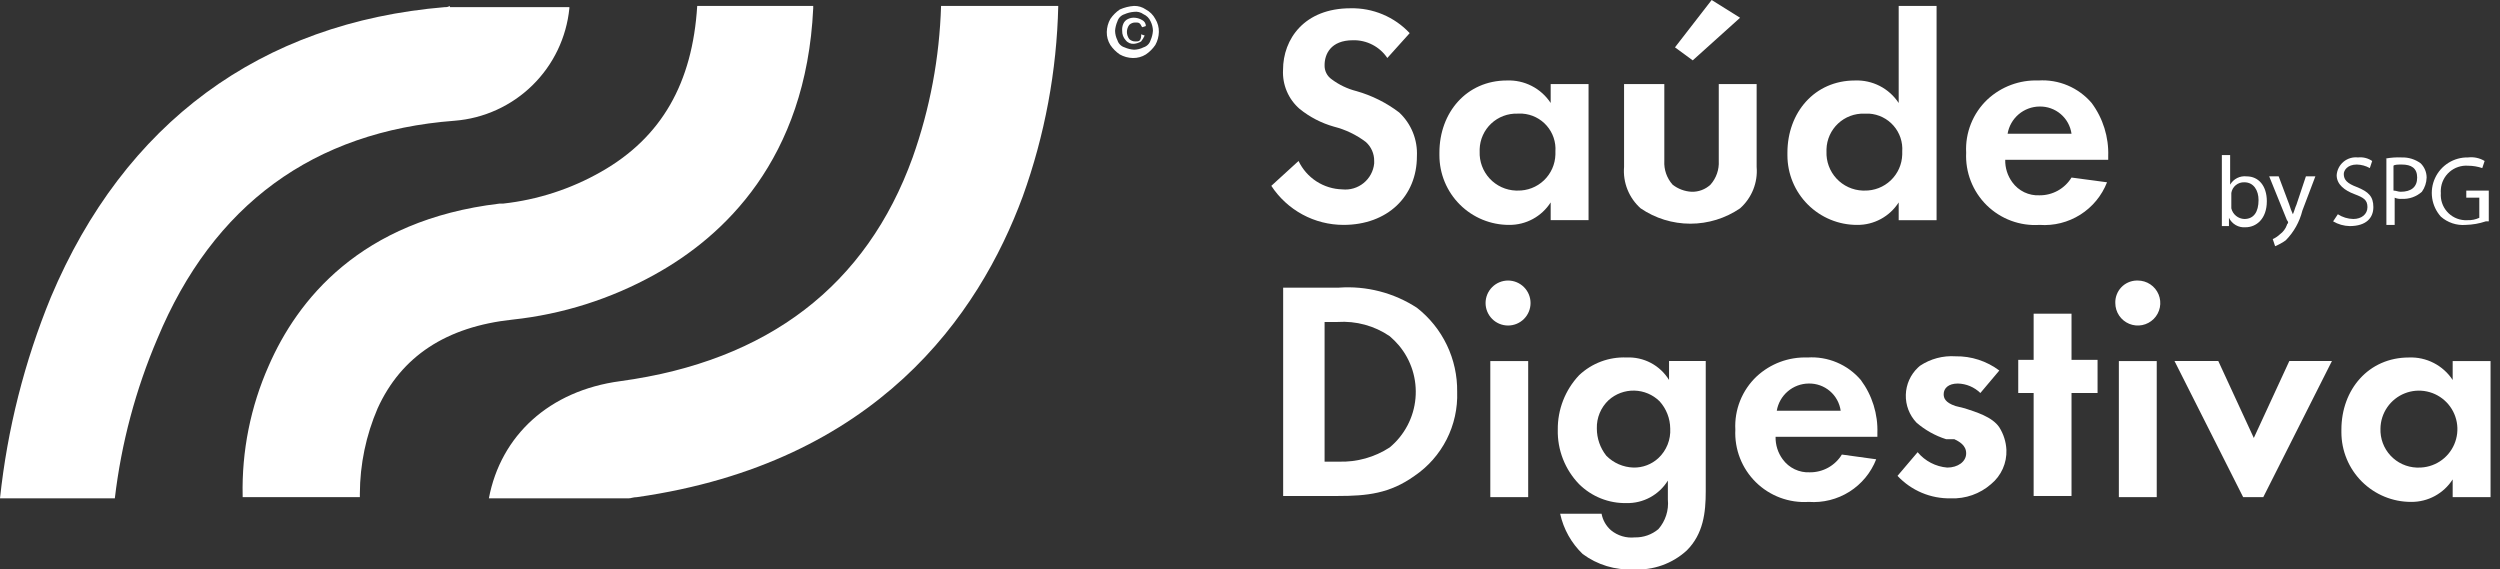
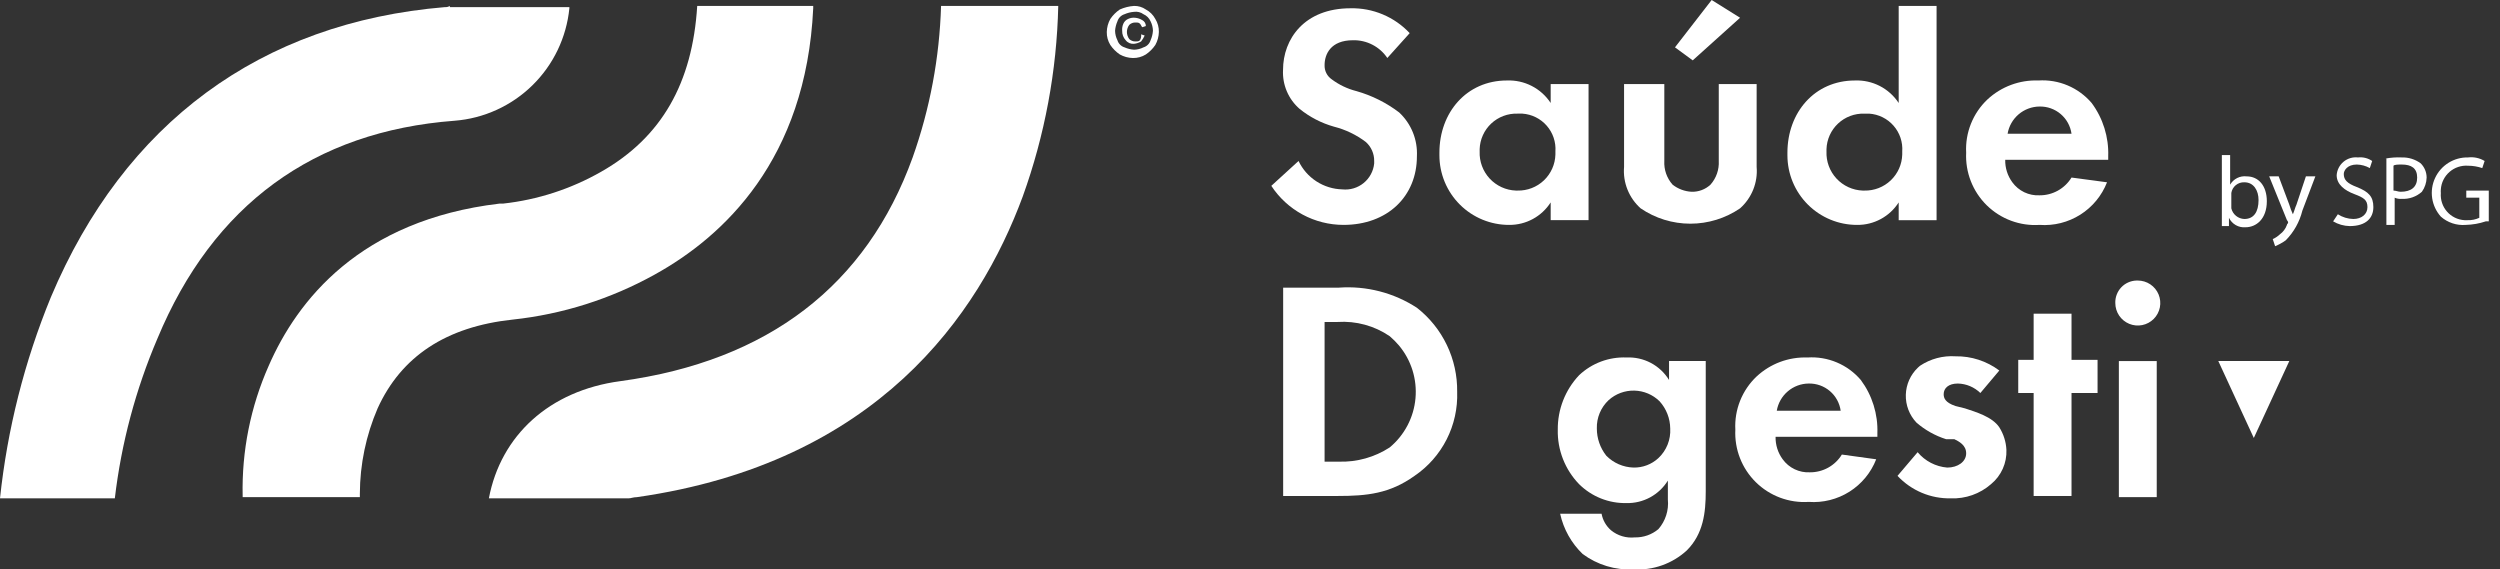
<svg xmlns="http://www.w3.org/2000/svg" width="259" height="59" viewBox="0 0 259 59" fill="none">
  <rect x="0" y="0" width="259" height="59" fill="#333333" stroke="none" />
  <path d="M46.601 0.613C46.456 0.708 46.283 0.751 46.11 0.736C26.979 2.33 12.877 12.754 5.273 30.781C2.537 37.446 0.761 44.465 0 51.629H11.896C12.568 45.928 14.054 40.352 16.31 35.073C22.074 21.216 32.498 13.613 47.091 12.509C50.126 12.271 52.98 10.973 55.154 8.843C57.329 6.714 58.685 3.887 58.987 0.859V0.736H46.601V0.613Z" fill="white" />
  <path d="M97.494 0.613C97.335 5.967 96.342 11.263 94.551 16.31C89.768 29.555 79.59 37.403 64.26 39.488C56.902 40.469 51.874 45.129 50.648 51.629H65.119C65.364 51.629 65.609 51.506 65.977 51.506C90.872 47.95 101.418 32.621 105.956 20.357C108.24 14.018 109.483 7.35 109.635 0.613H97.494Z" fill="white" />
  <path d="M143.727 6.008C143.336 5.428 142.805 4.955 142.184 4.634C141.562 4.312 140.87 4.152 140.17 4.169C137.84 4.169 137.227 5.64 137.227 6.744C137.216 7.031 137.277 7.317 137.406 7.574C137.534 7.832 137.726 8.052 137.963 8.216C138.731 8.791 139.607 9.208 140.538 9.442C142.134 9.896 143.632 10.645 144.953 11.649C145.571 12.226 146.056 12.931 146.374 13.715C146.691 14.499 146.834 15.342 146.792 16.187C146.792 20.356 143.727 23.299 139.189 23.299C137.704 23.299 136.243 22.929 134.937 22.223C133.631 21.516 132.521 20.495 131.708 19.253L134.529 16.677C134.939 17.539 135.581 18.271 136.382 18.791C137.183 19.31 138.112 19.597 139.067 19.62C139.46 19.661 139.857 19.624 140.235 19.511C140.614 19.398 140.967 19.211 141.273 18.962C141.579 18.712 141.834 18.405 142.021 18.057C142.209 17.709 142.326 17.328 142.365 16.935C142.365 16.849 142.365 16.763 142.365 16.677C142.37 16.308 142.296 15.942 142.148 15.604C142 15.265 141.781 14.963 141.507 14.715C140.522 13.967 139.395 13.425 138.196 13.121C136.898 12.755 135.688 12.129 134.639 11.281C134.064 10.782 133.61 10.158 133.313 9.457C133.015 8.755 132.882 7.995 132.923 7.234C132.923 4.046 135.13 0.858 139.913 0.858C141.058 0.832 142.196 1.048 143.253 1.492C144.309 1.935 145.261 2.597 146.044 3.433L143.727 6.008Z" fill="white" />
  <path d="M160.65 8.706H164.574V22.809H160.65V20.97C160.19 21.689 159.555 22.28 158.804 22.688C158.054 23.095 157.212 23.306 156.358 23.3C155.409 23.303 154.469 23.119 153.591 22.758C152.713 22.397 151.915 21.866 151.243 21.196C150.571 20.526 150.038 19.73 149.674 18.854C149.31 17.977 149.123 17.038 149.123 16.089V15.819C149.123 11.649 151.943 8.338 156.113 8.338C157.006 8.302 157.893 8.497 158.688 8.905C159.484 9.314 160.159 9.921 160.65 10.668V8.706ZM153.292 15.696C153.272 16.209 153.354 16.72 153.532 17.2C153.71 17.681 153.981 18.122 154.329 18.498C154.678 18.874 155.097 19.177 155.563 19.391C156.029 19.605 156.532 19.724 157.045 19.743H157.216C158.232 19.766 159.216 19.386 159.952 18.684C160.687 17.983 161.115 17.019 161.141 16.003C161.147 15.901 161.147 15.798 161.141 15.696C161.174 15.214 161.112 14.73 160.958 14.271C160.804 13.813 160.561 13.389 160.243 13.025C159.926 12.66 159.539 12.362 159.106 12.147C158.673 11.932 158.202 11.805 157.719 11.772H157.216C156.717 11.756 156.219 11.838 155.752 12.014C155.284 12.19 154.856 12.457 154.492 12.798C154.127 13.14 153.834 13.55 153.628 14.005C153.422 14.46 153.308 14.952 153.292 15.451V15.696Z" fill="white" />
  <path d="M172.423 8.707V16.678C172.374 17.577 172.683 18.459 173.281 19.131C173.844 19.572 174.529 19.829 175.244 19.867C175.969 19.889 176.674 19.625 177.206 19.131C177.804 18.459 178.113 17.577 178.064 16.678V8.707H181.988V17.291C182.055 18.091 181.934 18.895 181.636 19.64C181.338 20.385 180.871 21.05 180.272 21.584C178.754 22.62 176.959 23.174 175.121 23.174C173.283 23.174 171.488 22.62 169.97 21.584C169.371 21.05 168.904 20.385 168.606 19.64C168.308 18.895 168.187 18.091 168.253 17.291V8.707H172.423ZM180.272 1.84L175.366 6.254L173.527 4.905L177.328 0L180.272 1.84Z" fill="white" />
  <path d="M196.704 0.613H200.629V22.81H196.704V20.971C196.244 21.69 195.609 22.281 194.858 22.689C194.108 23.096 193.266 23.307 192.412 23.3C191.463 23.304 190.523 23.12 189.645 22.759C188.767 22.398 187.97 21.867 187.297 21.197C186.625 20.527 186.092 19.731 185.728 18.855C185.364 17.978 185.177 17.039 185.177 16.09V15.82C185.177 11.65 187.997 8.339 192.167 8.339C193.06 8.303 193.947 8.498 194.743 8.906C195.538 9.315 196.214 9.922 196.704 10.669V0.613ZM189.224 15.697C189.204 16.209 189.285 16.721 189.463 17.201C189.641 17.682 189.912 18.123 190.261 18.499C190.61 18.875 191.029 19.178 191.495 19.392C191.961 19.605 192.464 19.725 192.976 19.744H193.148C194.164 19.767 195.148 19.386 195.883 18.685C196.619 17.984 197.047 17.02 197.072 16.004C197.078 15.902 197.078 15.799 197.072 15.697C197.106 15.215 197.043 14.731 196.89 14.272C196.736 13.814 196.493 13.39 196.175 13.026C195.857 12.661 195.471 12.363 195.038 12.148C194.604 11.933 194.133 11.806 193.651 11.773H193.148C192.649 11.757 192.151 11.839 191.683 12.015C191.216 12.191 190.788 12.457 190.423 12.799C190.059 13.141 189.765 13.551 189.559 14.006C189.354 14.461 189.24 14.953 189.224 15.452V15.697Z" fill="white" />
  <path d="M218.288 18.885C217.747 20.271 216.776 21.447 215.519 22.241C214.261 23.036 212.782 23.407 211.298 23.3C210.293 23.365 209.286 23.217 208.342 22.866C207.398 22.514 206.539 21.968 205.821 21.262C205.104 20.555 204.543 19.705 204.177 18.767C203.81 17.83 203.646 16.825 203.694 15.819C203.64 14.794 203.809 13.77 204.191 12.817C204.572 11.864 205.156 11.005 205.902 10.3C207.33 8.974 209.227 8.268 211.175 8.338C212.213 8.271 213.252 8.446 214.21 8.851C215.168 9.255 216.018 9.878 216.694 10.668C217.875 12.26 218.48 14.206 218.411 16.187V16.555H207.741C207.723 17.392 207.981 18.211 208.477 18.885C208.798 19.327 209.223 19.682 209.716 19.918C210.209 20.153 210.752 20.262 211.298 20.234C211.961 20.239 212.615 20.072 213.195 19.749C213.775 19.427 214.262 18.96 214.609 18.394L218.288 18.885ZM214.609 13.857C214.498 13.063 214.1 12.337 213.489 11.817C212.879 11.297 212.099 11.02 211.298 11.036C210.502 11.043 209.735 11.329 209.129 11.844C208.524 12.36 208.119 13.073 207.987 13.857H214.609Z" fill="white" />
  <path d="M138.698 29.8C141.551 29.593 144.394 30.325 146.792 31.885C148.111 32.916 149.174 34.239 149.897 35.75C150.62 37.26 150.985 38.917 150.962 40.592C151.022 42.298 150.649 43.992 149.877 45.514C149.105 47.037 147.959 48.339 146.547 49.299C143.972 51.138 141.642 51.383 138.576 51.383H132.935V29.8H138.698ZM137.349 47.827H138.698C140.565 47.887 142.406 47.373 143.972 46.355C144.73 45.725 145.356 44.951 145.815 44.078C146.274 43.206 146.556 42.251 146.644 41.269C146.733 40.286 146.627 39.297 146.333 38.355C146.038 37.414 145.561 36.541 144.928 35.785C144.634 35.441 144.315 35.122 143.972 34.828C142.388 33.749 140.488 33.231 138.576 33.356H137.227V47.827H137.349Z" fill="white" />
-   <path d="M156.235 29.064C156.853 29.064 157.446 29.31 157.883 29.747C158.32 30.184 158.565 30.776 158.565 31.395C158.565 32.013 158.32 32.605 157.883 33.042C157.446 33.479 156.853 33.724 156.235 33.724C155.617 33.724 155.025 33.479 154.588 33.042C154.151 32.605 153.905 32.013 153.905 31.395C153.905 30.776 154.151 30.184 154.588 29.747C155.025 29.31 155.617 29.064 156.235 29.064ZM158.32 37.404V51.506H154.396V37.404H158.32Z" fill="white" />
  <path d="M172.791 37.403H176.715V50.893C176.715 53.1 176.47 55.307 174.753 57.024C174.012 57.705 173.141 58.229 172.193 58.566C171.245 58.903 170.239 59.046 169.234 58.986C167.345 59.084 165.48 58.52 163.961 57.392C162.789 56.263 161.978 54.812 161.631 53.223H165.923C166.045 53.89 166.391 54.496 166.904 54.94C167.592 55.5 168.474 55.765 169.357 55.675C170.252 55.697 171.124 55.392 171.81 54.817C172.174 54.4 172.448 53.913 172.617 53.385C172.786 52.858 172.845 52.302 172.791 51.751V49.789C172.341 50.518 171.708 51.117 170.955 51.526C170.202 51.935 169.355 52.139 168.499 52.119C167.591 52.137 166.689 51.973 165.847 51.636C165.004 51.299 164.238 50.796 163.593 50.157C162.87 49.409 162.303 48.526 161.924 47.557C161.545 46.589 161.362 45.555 161.386 44.516C161.364 42.42 162.155 40.398 163.593 38.874C164.247 38.256 165.018 37.775 165.86 37.459C166.702 37.143 167.6 36.999 168.499 37.035C169.376 36.993 170.248 37.187 171.025 37.596C171.801 38.006 172.453 38.617 172.913 39.365V37.403H172.791ZM166.659 41.45C166.257 41.825 165.94 42.281 165.728 42.789C165.517 43.297 165.416 43.843 165.433 44.393C165.432 45.417 165.778 46.411 166.414 47.214C167.161 47.97 168.171 48.409 169.234 48.44C170.187 48.459 171.111 48.107 171.81 47.459C172.226 47.069 172.551 46.592 172.763 46.062C172.975 45.532 173.068 44.963 173.036 44.393C173.024 43.35 172.632 42.347 171.932 41.572C171.234 40.885 170.3 40.489 169.32 40.467C168.34 40.444 167.389 40.795 166.659 41.45Z" fill="white" />
  <path d="M194.374 47.582C193.833 48.968 192.863 50.144 191.605 50.939C190.347 51.733 188.868 52.104 187.384 51.997C186.379 52.062 185.372 51.914 184.428 51.563C183.485 51.212 182.626 50.665 181.908 49.959C181.19 49.253 180.63 48.403 180.263 47.465C179.896 46.527 179.732 45.522 179.781 44.516C179.727 43.491 179.896 42.467 180.277 41.514C180.658 40.561 181.242 39.703 181.988 38.998C183.417 37.671 185.313 36.965 187.262 37.036C188.299 36.968 189.338 37.143 190.296 37.548C191.254 37.952 192.105 38.575 192.78 39.366C193.961 40.957 194.567 42.903 194.497 44.884V45.252H183.95C183.932 46.089 184.19 46.908 184.686 47.582C185.007 48.024 185.433 48.38 185.925 48.615C186.418 48.851 186.961 48.959 187.507 48.931C188.17 48.936 188.824 48.769 189.404 48.447C189.984 48.124 190.471 47.658 190.818 47.092L194.374 47.582ZM190.695 42.554C190.584 41.76 190.186 41.035 189.576 40.515C188.965 39.995 188.186 39.717 187.384 39.734C186.589 39.74 185.821 40.026 185.216 40.542C184.61 41.057 184.206 41.77 184.073 42.554H190.695Z" fill="white" />
  <path d="M205.166 40.715C204.541 40.106 203.709 39.755 202.836 39.734C201.855 39.734 201.365 40.224 201.365 40.838C201.365 41.206 201.487 41.696 202.591 42.064L203.572 42.309C204.676 42.677 206.393 43.168 207.129 44.271C207.571 44.971 207.825 45.774 207.864 46.601C207.892 47.277 207.763 47.95 207.486 48.567C207.209 49.184 206.793 49.729 206.27 50.158C205.12 51.164 203.627 51.69 202.101 51.629C201.069 51.65 200.044 51.453 199.093 51.051C198.143 50.65 197.287 50.053 196.582 49.299L198.667 46.847C199.046 47.303 199.513 47.679 200.039 47.952C200.566 48.226 201.141 48.392 201.733 48.441C202.836 48.441 203.695 47.828 203.695 46.969C203.695 46.111 202.959 45.743 202.468 45.498H201.61C200.482 45.14 199.439 44.556 198.544 43.781C197.809 43.003 197.413 41.966 197.443 40.897C197.473 39.827 197.926 38.813 198.704 38.078L198.912 37.894C199.997 37.172 201.29 36.827 202.591 36.913C204.225 36.886 205.821 37.404 207.129 38.385L205.166 40.715Z" fill="white" />
  <path d="M214.609 40.715V51.384H210.685V40.715H209.09V37.281H210.685V32.498H214.609V37.281H217.307V40.715H214.609Z" fill="white" />
  <path d="M221.476 29.064C221.937 29.064 222.388 29.201 222.771 29.457C223.154 29.713 223.453 30.077 223.629 30.503C223.805 30.929 223.851 31.397 223.762 31.849C223.672 32.301 223.45 32.716 223.124 33.042C222.798 33.368 222.383 33.59 221.931 33.68C221.479 33.77 221.01 33.724 220.585 33.547C220.159 33.371 219.795 33.072 219.539 32.689C219.283 32.306 219.146 31.855 219.146 31.395C219.136 31.098 219.185 30.803 219.29 30.525C219.394 30.248 219.552 29.993 219.755 29.777C219.957 29.561 220.201 29.386 220.471 29.264C220.741 29.142 221.033 29.074 221.329 29.064H221.476ZM223.438 37.404V51.506H219.514V37.404H223.438Z" fill="white" />
-   <path d="M229.815 37.402L233.494 45.373L237.173 37.402H241.588L234.475 51.505H232.391L225.278 37.402H229.815Z" fill="white" />
-   <path d="M254.097 37.404H258.021V51.506H254.097V49.667C253.637 50.386 253.002 50.977 252.251 51.385C251.5 51.792 250.659 52.003 249.805 51.997C248.856 52 247.915 51.816 247.038 51.455C246.16 51.094 245.362 50.563 244.69 49.894C244.018 49.224 243.484 48.428 243.121 47.551C242.757 46.675 242.569 45.735 242.569 44.786V44.516C242.569 40.347 245.39 37.036 249.559 37.036C250.453 36.999 251.34 37.194 252.135 37.603C252.93 38.011 253.606 38.618 254.097 39.366V37.404ZM246.616 44.394C246.597 44.906 246.678 45.417 246.856 45.898C247.034 46.378 247.305 46.819 247.654 47.195C248.002 47.571 248.421 47.874 248.887 48.088C249.353 48.302 249.857 48.422 250.369 48.441H250.541C251.329 48.453 252.103 48.231 252.765 47.803C253.427 47.375 253.947 46.76 254.26 46.037C254.573 45.313 254.664 44.513 254.522 43.738C254.38 42.963 254.011 42.247 253.463 41.681C252.914 41.115 252.21 40.724 251.439 40.559C250.668 40.393 249.866 40.46 249.133 40.75C248.4 41.04 247.77 41.542 247.322 42.19C246.874 42.839 246.628 43.605 246.616 44.394Z" fill="white" />
+   <path d="M229.815 37.402L233.494 45.373L237.173 37.402H241.588H232.391L225.278 37.402H229.815Z" fill="white" />
  <path d="M72.231 0.613C71.741 8.584 68.552 14.226 62.298 17.782C59.168 19.573 55.703 20.7 52.119 21.093H51.751C37.281 22.81 30.781 31.149 27.838 37.894C25.956 42.137 25.035 46.743 25.14 51.384V51.506H37.281V51.138C37.293 48.101 37.919 45.098 39.12 42.309C41.573 36.913 46.233 33.847 53.1 33.111C58.268 32.559 63.273 30.974 67.816 28.451C74.929 24.527 83.513 16.556 84.249 0.859V0.613H72.231Z" fill="white" />
  <path d="M230.184 23.3V16.064H231.042V19.13C231.213 18.835 231.466 18.596 231.772 18.443C232.077 18.291 232.42 18.231 232.759 18.272C233.985 18.272 234.844 19.253 234.844 20.847C234.844 22.687 233.74 23.545 232.636 23.545C232.284 23.575 231.932 23.497 231.625 23.322C231.318 23.147 231.072 22.882 230.919 22.564V23.422H230.184V23.3ZM231.165 21.215V21.583C231.237 21.89 231.409 22.164 231.652 22.363C231.896 22.563 232.199 22.676 232.514 22.687C233.495 22.687 233.985 21.951 233.985 20.724C233.985 19.744 233.495 18.885 232.514 18.885C232.193 18.872 231.878 18.977 231.629 19.181C231.381 19.384 231.215 19.672 231.165 19.989V21.215Z" fill="white" />
  <path d="M236.07 18.271L237.174 21.215C237.273 21.55 237.396 21.878 237.542 22.196C237.664 21.951 237.787 21.46 237.909 21.215L238.891 18.271H239.872L238.523 21.828C238.236 22.985 237.643 24.045 236.806 24.894C236.463 25.141 236.093 25.346 235.702 25.507L235.457 24.771C235.728 24.65 235.976 24.484 236.193 24.28C236.531 24.035 236.787 23.693 236.928 23.299C236.928 23.177 237.051 23.177 237.051 23.054C237.043 22.96 236.999 22.872 236.928 22.809L235.089 18.271H236.07Z" fill="white" />
  <path d="M242.201 22.197C242.678 22.504 243.229 22.674 243.796 22.687C244.654 22.687 245.267 22.197 245.267 21.461C245.267 20.725 244.899 20.48 243.918 20.112C242.937 19.744 242.079 19.131 242.079 18.15C242.097 17.882 242.169 17.62 242.291 17.381C242.413 17.142 242.583 16.93 242.789 16.758C242.995 16.586 243.234 16.458 243.492 16.381C243.749 16.304 244.019 16.28 244.286 16.311C244.805 16.252 245.328 16.383 245.758 16.678L245.513 17.414C245.1 17.183 244.637 17.056 244.164 17.046C243.183 17.046 242.815 17.659 242.815 18.027C242.815 18.64 243.183 19.008 244.164 19.376C245.39 19.867 245.88 20.357 245.88 21.461C245.88 22.565 245.145 23.423 243.428 23.423C242.823 23.41 242.232 23.241 241.711 22.933L242.201 22.197Z" fill="white" />
  <path d="M247.107 16.433C247.672 16.325 248.249 16.284 248.824 16.311C249.528 16.289 250.219 16.505 250.786 16.924C251.177 17.314 251.398 17.843 251.399 18.395C251.386 18.924 251.215 19.436 250.909 19.867C250.338 20.378 249.589 20.643 248.824 20.603C248.572 20.624 248.319 20.582 248.088 20.48V23.301H247.23V16.433H247.107ZM247.965 19.744C248.211 19.744 248.456 19.867 248.701 19.867C249.805 19.867 250.418 19.376 250.418 18.395C250.418 17.414 249.805 17.046 248.824 17.046C248.456 17.046 248.088 17.046 247.965 17.169V19.744Z" fill="white" />
  <path d="M257.531 22.932C256.858 23.159 256.155 23.282 255.446 23.3C254.981 23.337 254.513 23.281 254.071 23.133C253.628 22.986 253.22 22.751 252.871 22.442C252.393 21.907 252.081 21.245 251.974 20.536C251.867 19.827 251.97 19.102 252.27 18.451C252.569 17.799 253.053 17.25 253.661 16.869C254.269 16.489 254.974 16.295 255.691 16.31C256.289 16.239 256.893 16.368 257.408 16.678L257.163 17.414C256.689 17.253 256.192 17.17 255.691 17.169C255.345 17.143 254.997 17.187 254.667 17.297C254.338 17.407 254.033 17.581 253.771 17.809C253.509 18.037 253.295 18.314 253.14 18.625C252.986 18.936 252.894 19.275 252.871 19.621C252.858 19.748 252.858 19.875 252.871 20.001C252.844 20.348 252.887 20.695 252.996 21.025C253.105 21.354 253.279 21.659 253.508 21.92C253.736 22.182 254.014 22.395 254.326 22.548C254.638 22.701 254.977 22.79 255.323 22.81H255.63C256.052 22.827 256.473 22.743 256.856 22.564V20.48H255.507V19.744H257.837V22.932H257.531Z" fill="white" />
  <path d="M117.483 0.614C117.921 0.603 118.35 0.732 118.71 0.982C119.127 1.203 119.469 1.545 119.691 1.963C119.942 2.367 120.069 2.836 120.059 3.312C120.049 3.785 119.922 4.248 119.691 4.661C119.429 5.047 119.096 5.38 118.71 5.642C118.305 5.893 117.837 6.021 117.361 6.01C116.888 6 116.424 5.873 116.012 5.642C115.625 5.38 115.292 5.047 115.031 4.661C114.78 4.256 114.652 3.788 114.663 3.312C114.673 2.839 114.799 2.376 115.031 1.963C115.292 1.577 115.625 1.244 116.012 0.982C116.477 0.775 116.975 0.65 117.483 0.614ZM117.483 1.227C117.145 1.252 116.813 1.335 116.502 1.472C116.329 1.525 116.171 1.62 116.042 1.748C115.914 1.876 115.819 2.034 115.766 2.208C115.629 2.519 115.546 2.851 115.521 3.189C115.529 3.53 115.612 3.866 115.766 4.17C115.819 4.344 115.914 4.502 116.042 4.63C116.171 4.759 116.329 4.853 116.502 4.906C116.813 5.044 117.145 5.127 117.483 5.151C117.825 5.144 118.16 5.06 118.464 4.906C118.638 4.853 118.796 4.759 118.924 4.63C119.053 4.502 119.148 4.344 119.2 4.17C119.338 3.86 119.421 3.528 119.445 3.189C119.438 2.848 119.354 2.513 119.2 2.208C119.056 1.879 118.793 1.617 118.464 1.472C118.182 1.265 117.83 1.177 117.483 1.227ZM118.219 3.557L118.587 3.68C118.491 3.899 118.367 4.105 118.219 4.293C117.995 4.429 117.744 4.513 117.483 4.538C117.321 4.554 117.157 4.529 117.007 4.465C116.857 4.4 116.725 4.299 116.625 4.17C116.377 3.905 116.245 3.552 116.257 3.189C116.236 2.938 116.278 2.685 116.38 2.453C116.476 2.234 116.651 2.059 116.87 1.963C117.099 1.855 117.354 1.812 117.606 1.84C117.867 1.866 118.118 1.949 118.342 2.086C118.453 2.144 118.547 2.232 118.612 2.34C118.677 2.449 118.711 2.573 118.71 2.699L118.342 2.821C118.219 2.699 118.219 2.576 118.096 2.453C117.974 2.331 117.851 2.331 117.606 2.331C117.378 2.33 117.158 2.418 116.993 2.576C116.834 2.788 116.748 3.046 116.748 3.312C116.748 3.577 116.834 3.835 116.993 4.048C117.158 4.206 117.378 4.294 117.606 4.293C117.851 4.293 117.974 4.293 118.096 4.17C118.208 3.986 118.251 3.77 118.219 3.557Z" fill="white" />
</svg>